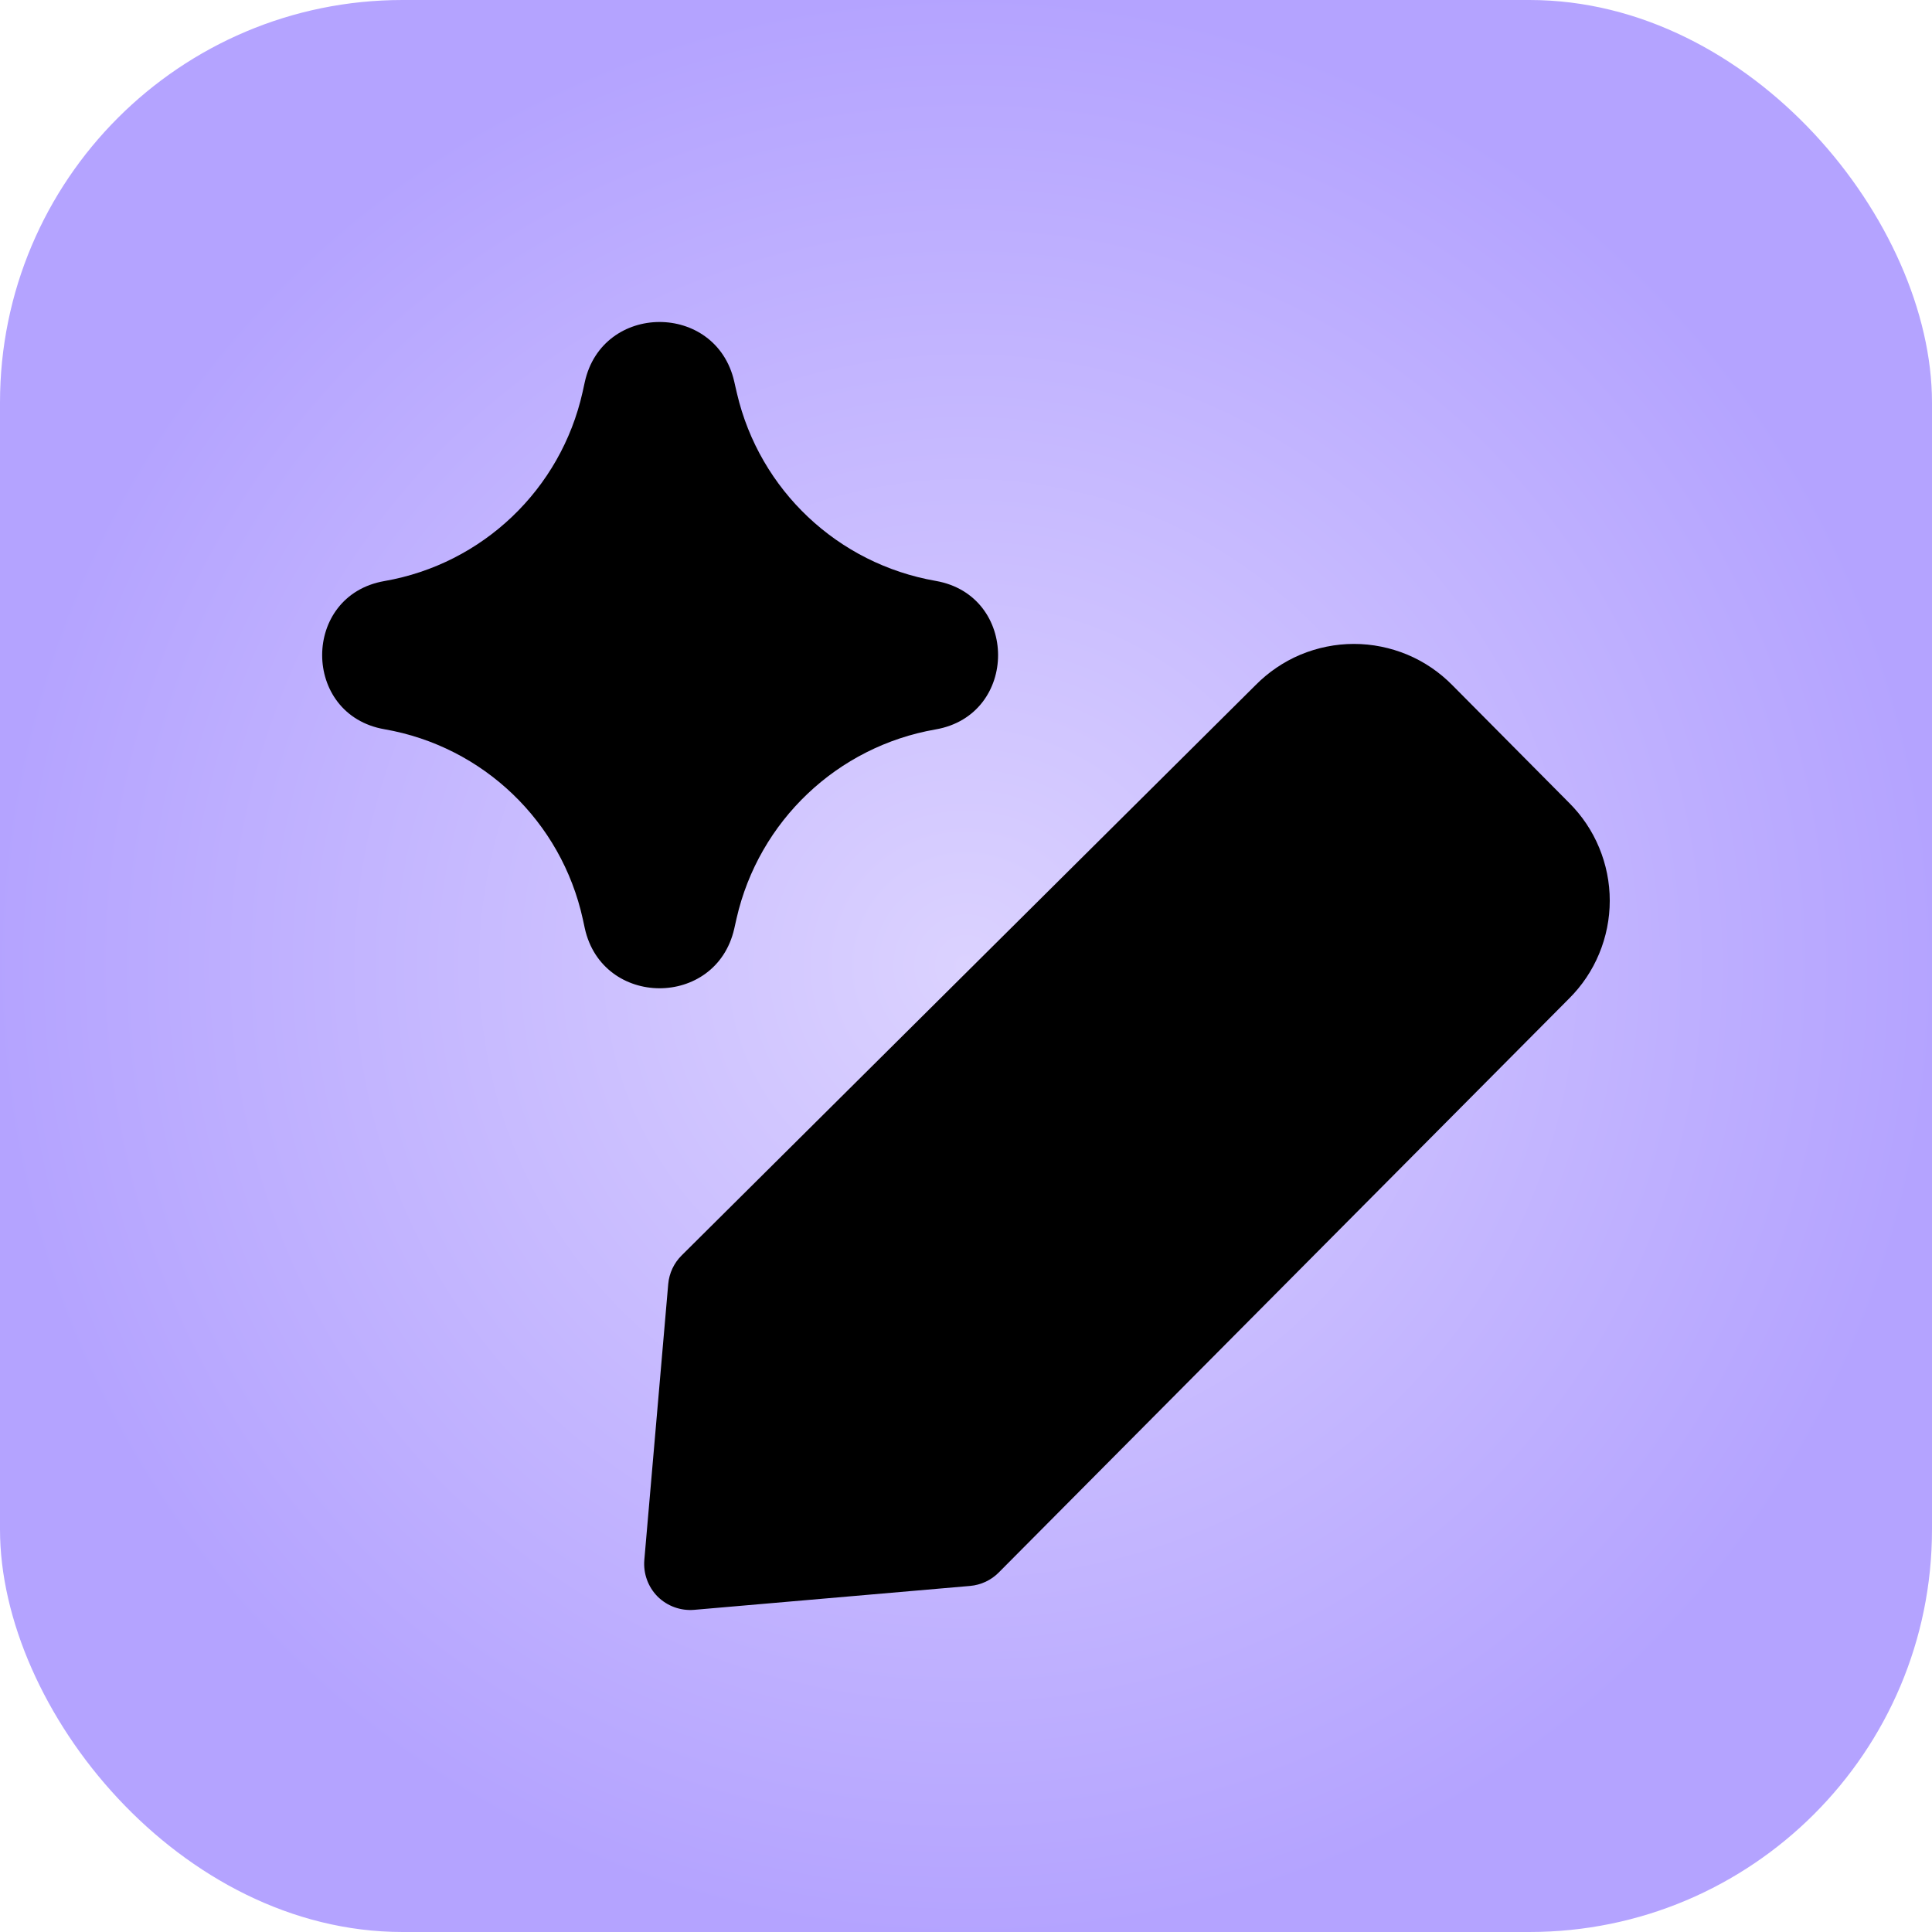
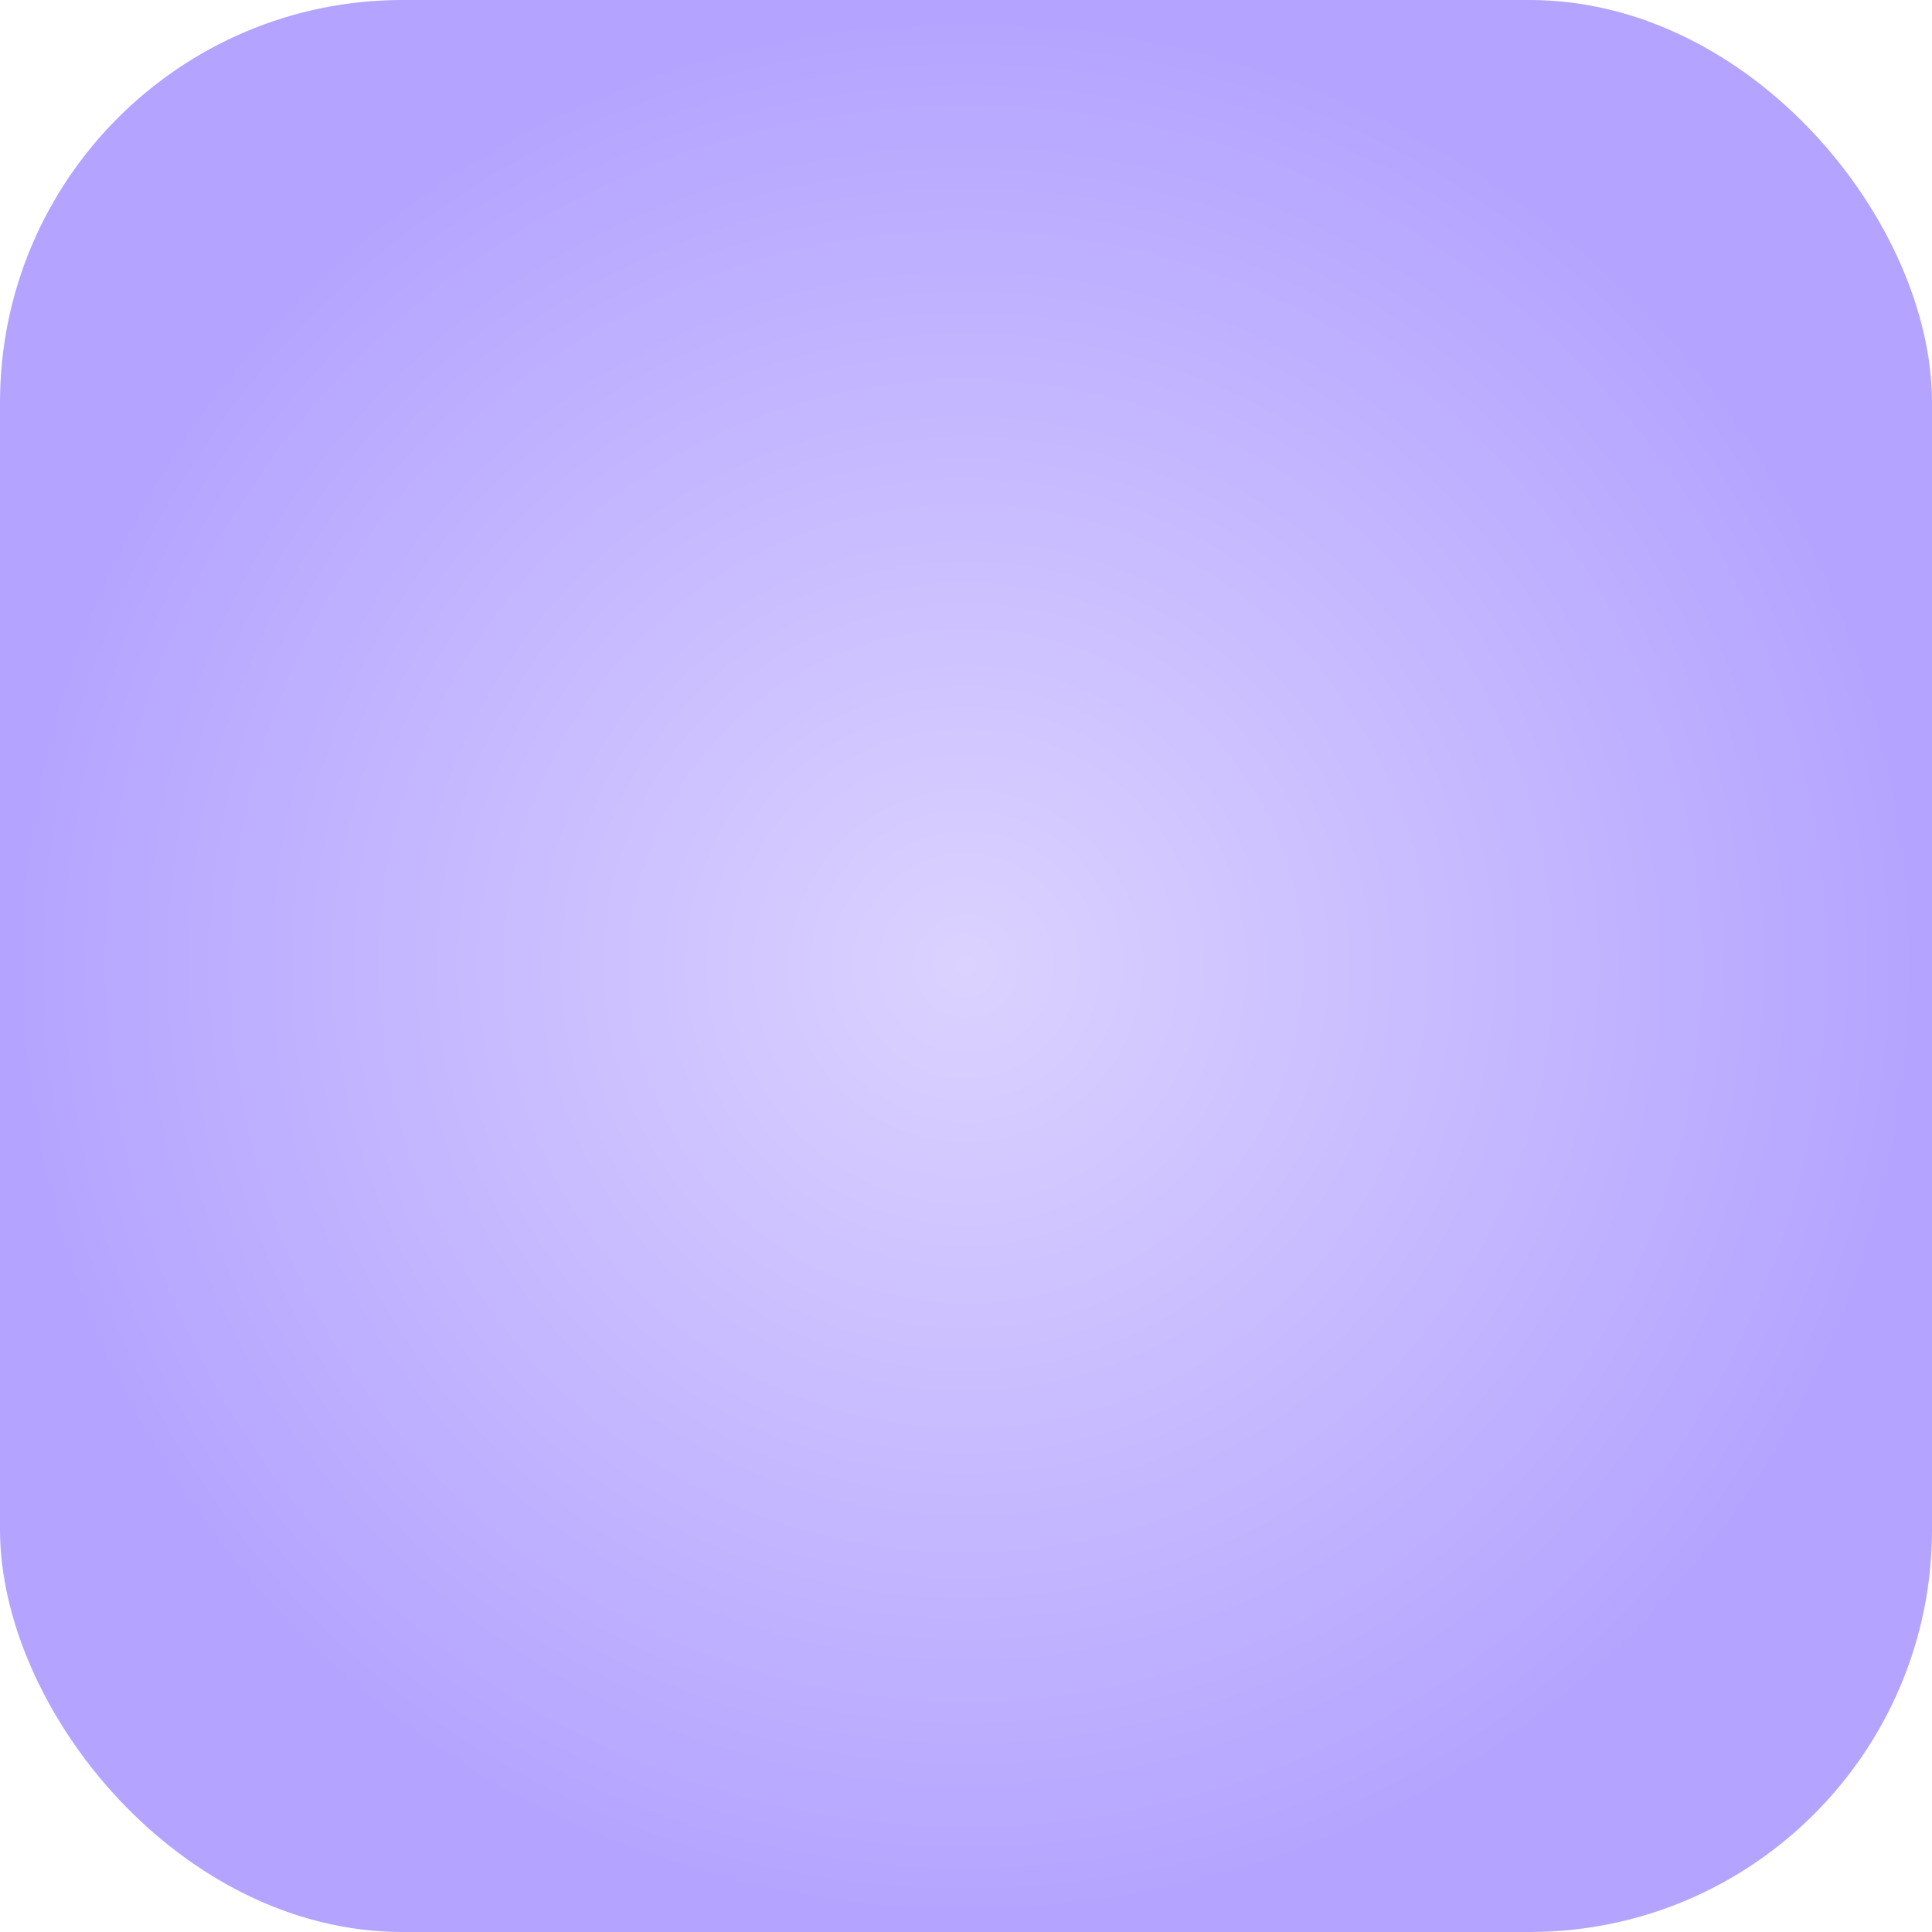
<svg xmlns="http://www.w3.org/2000/svg" width="24" height="24" viewBox="0 0 24 24" fill="none">
  <rect width="24" height="24" rx="5" fill="url(#paint0_radial_713_3427)" />
  <g clip-path="url(#clip0_713_3427)">
-     <path fill-rule="evenodd" clip-rule="evenodd" d="M7.264 4.748C7.481 3.755 8.895 3.749 9.121 4.74L9.132 4.789C9.14 4.823 9.147 4.855 9.155 4.888C9.436 6.088 10.407 7.004 11.623 7.216C12.657 7.396 12.657 8.881 11.623 9.061C10.401 9.273 9.426 10.199 9.15 11.408L9.121 11.537C8.895 12.528 7.481 12.521 7.264 11.529L7.24 11.418C6.974 10.204 6.001 9.272 4.776 9.059C3.744 8.879 3.744 7.397 4.776 7.218C5.996 7.005 6.967 6.079 7.237 4.871L7.255 4.789L7.264 4.748ZM16.154 8.133C16.365 8.045 16.591 7.999 16.819 7.999C17.047 7.999 17.273 8.045 17.484 8.133C17.694 8.221 17.884 8.351 18.043 8.513L18.045 8.515L19.492 9.973C19.652 10.132 19.779 10.321 19.865 10.529C19.952 10.738 19.997 10.962 19.997 11.188C19.997 11.415 19.952 11.639 19.865 11.848C19.779 12.056 19.652 12.245 19.492 12.404L19.49 12.406L12.407 19.534C12.312 19.63 12.186 19.689 12.051 19.701L8.623 19.998C8.455 20.012 8.289 19.952 8.169 19.833C8.05 19.713 7.99 19.547 8.004 19.379L8.301 15.95C8.313 15.816 8.372 15.69 8.468 15.595L15.597 8.511C15.756 8.35 15.945 8.221 16.154 8.133Z" fill="black" />
-   </g>
+     </g>
  <defs>
    <radialGradient id="paint0_radial_713_3427" cx="0" cy="0" r="1" gradientUnits="userSpaceOnUse" gradientTransform="translate(12 12) rotate(180) scale(12)">
      <stop stop-color="#DBD2FF" />
      <stop offset="1" stop-color="#B4A3FF" />
    </radialGradient>
    <clipPath id="clip0_713_3427">
      <rect width="16" height="16" fill="white" transform="translate(4 4)" />
    </clipPath>
  </defs>
</svg>